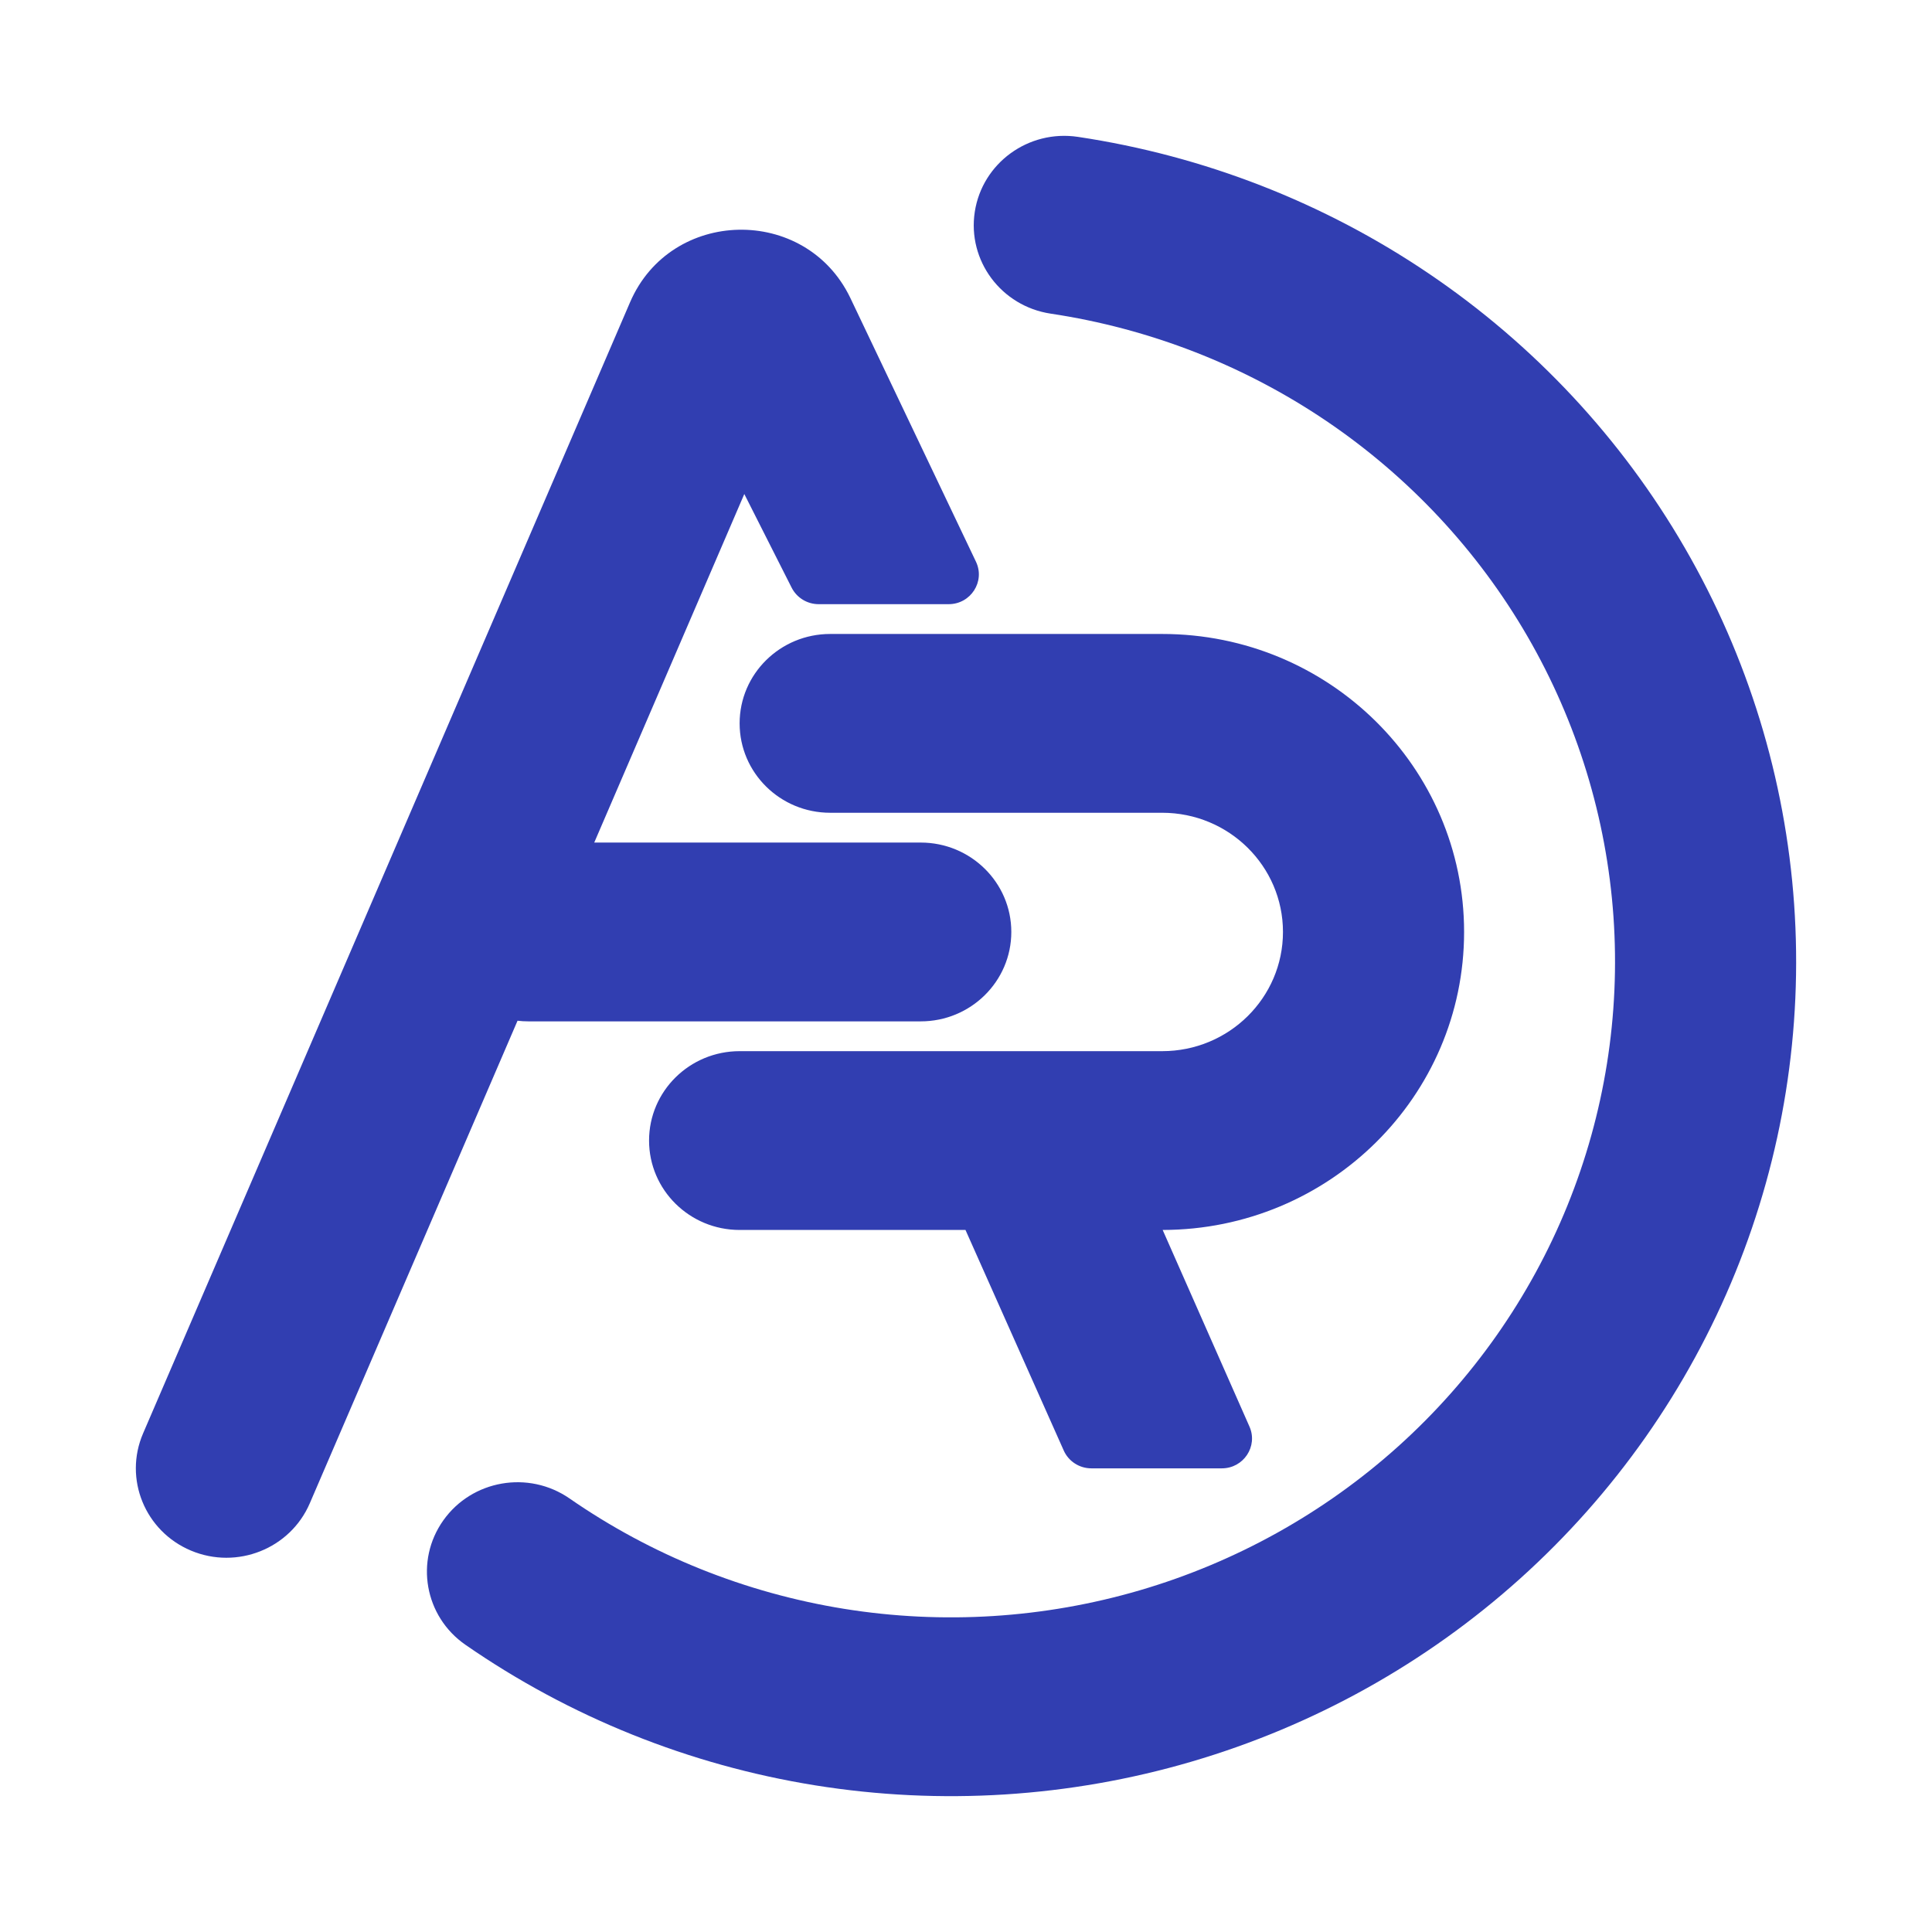
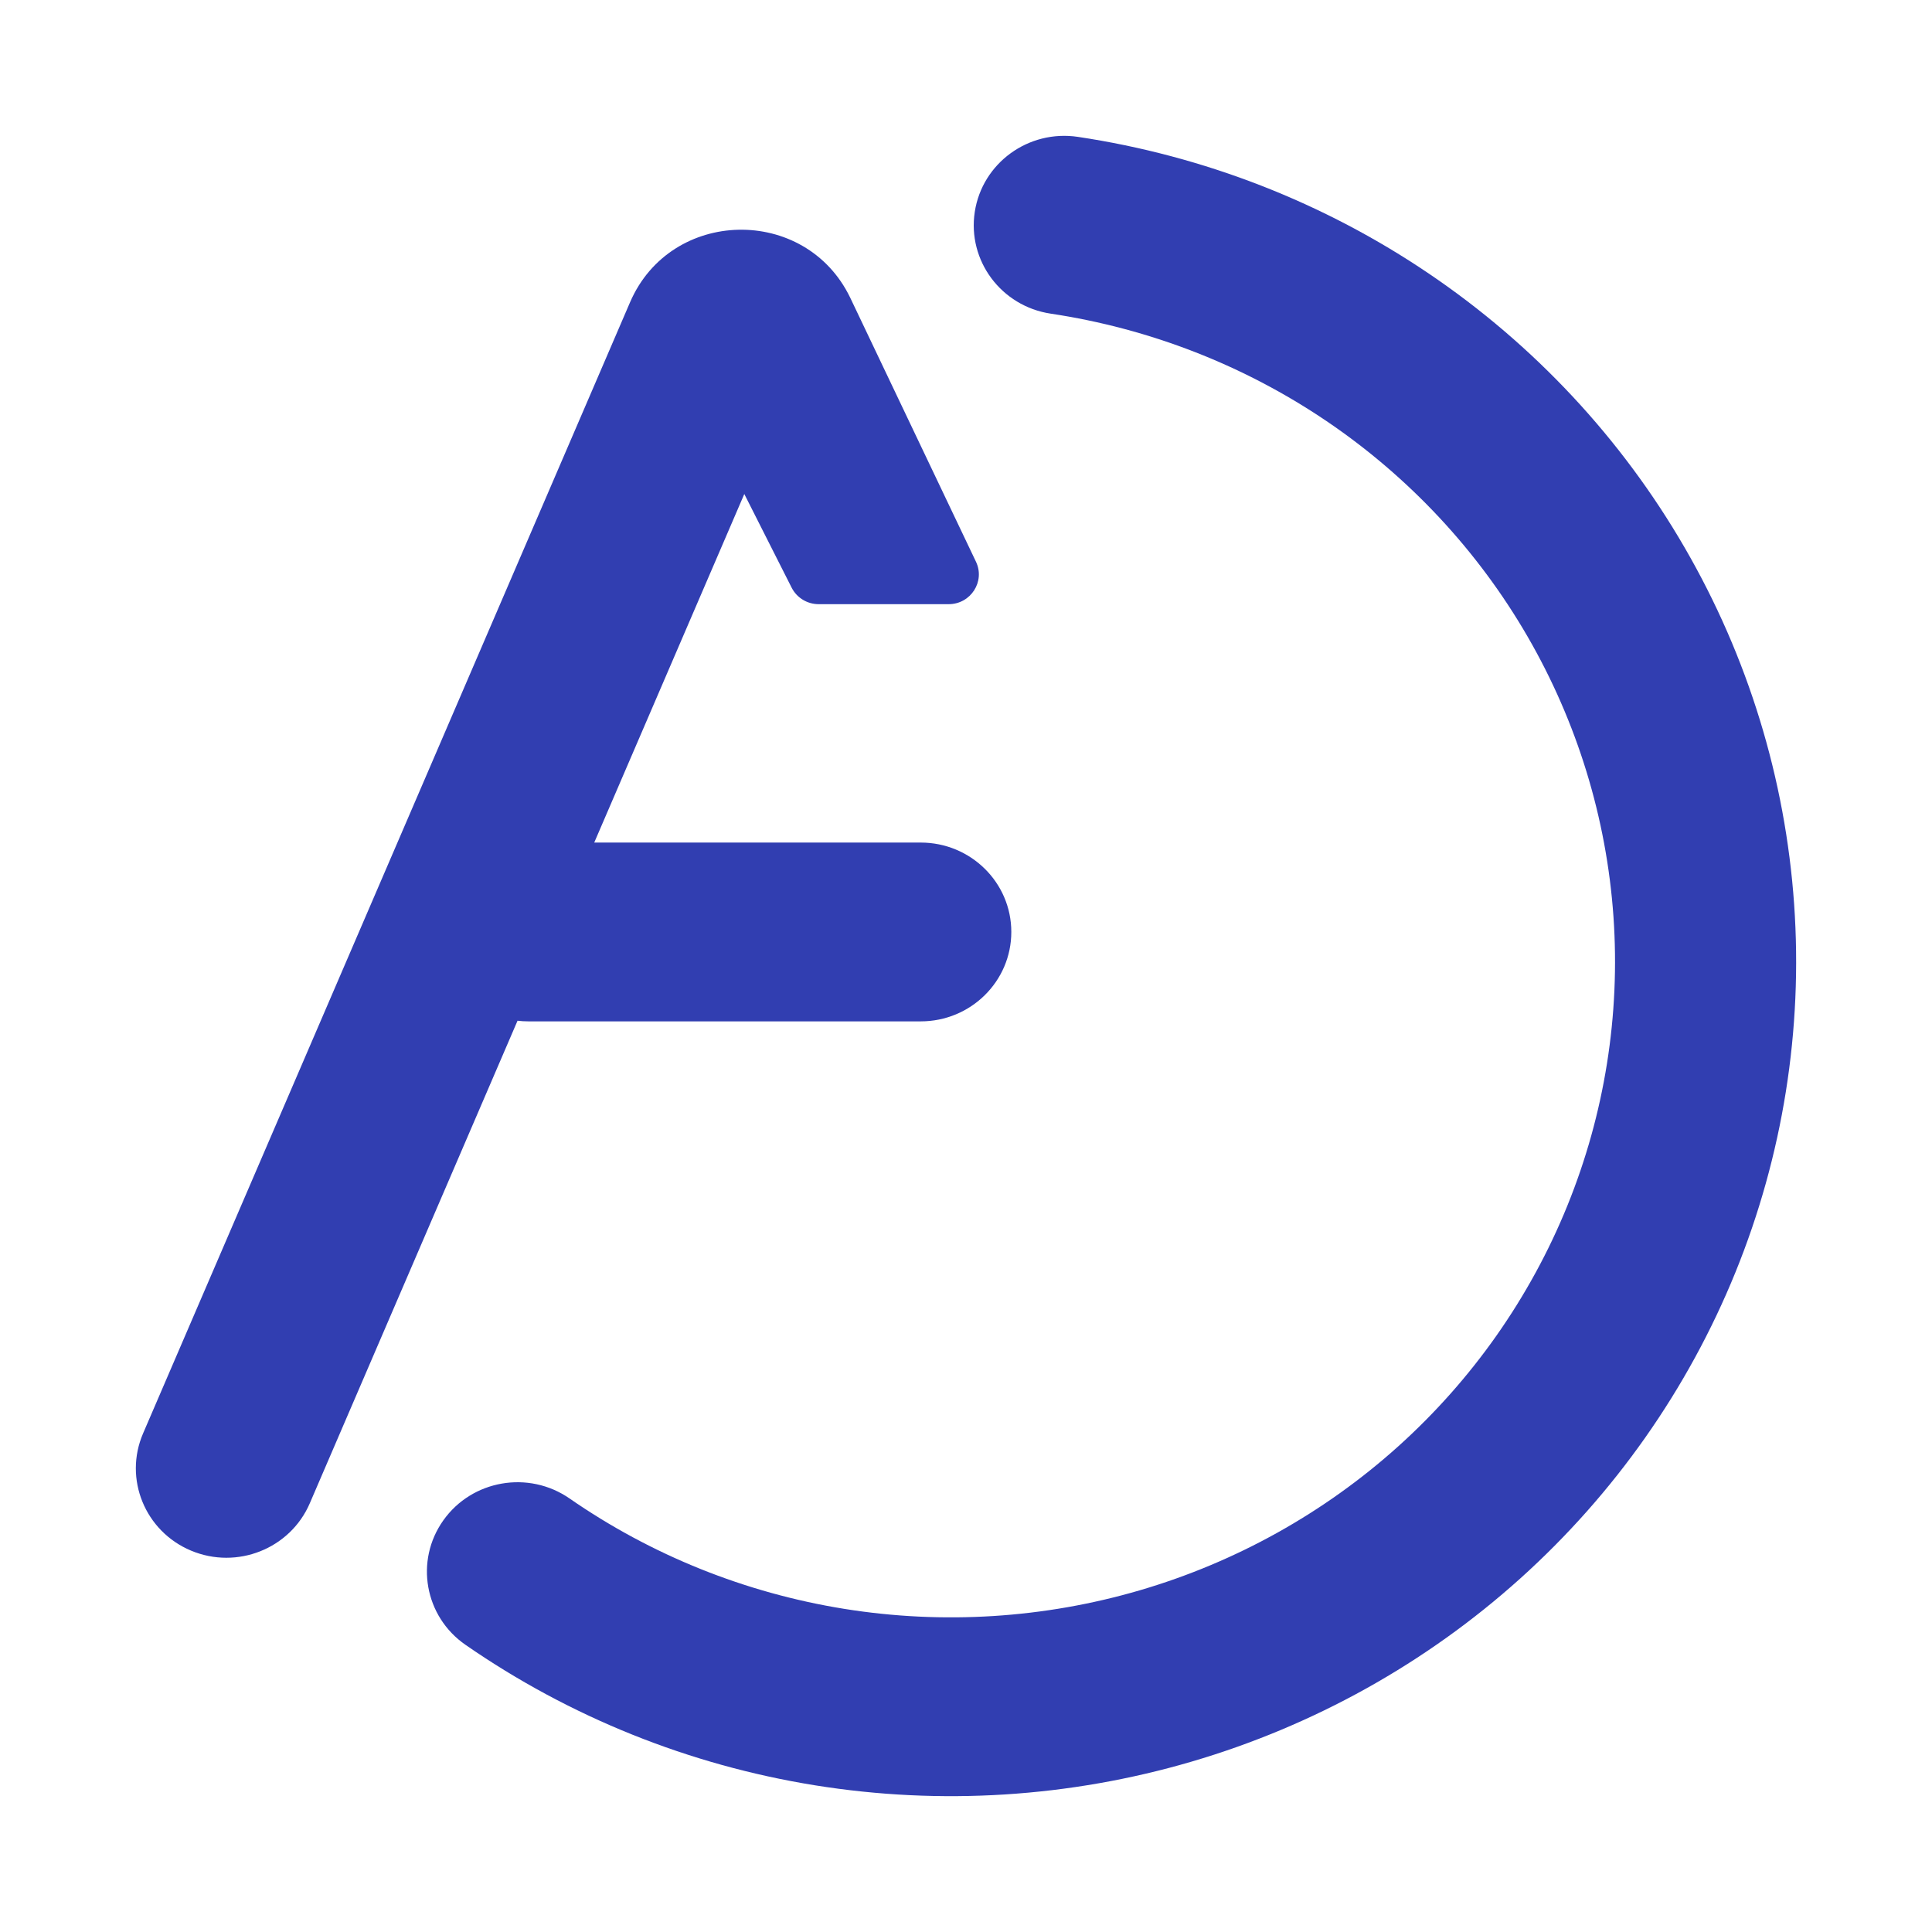
<svg xmlns="http://www.w3.org/2000/svg" fill="none" height="100%" overflow="visible" preserveAspectRatio="none" style="display: block;" viewBox="0 0 64 64" width="100%">
  <g id="Logo">
    <g id="Union">
      <path d="M35.708 4.534C34.07 4.288 32.54 5.4 32.291 7.017C32.042 8.634 33.168 10.144 34.806 10.39C38.085 10.882 41.209 12.099 43.944 13.95C46.678 15.802 48.954 18.24 50.6 21.082C52.245 23.924 53.219 27.097 53.448 30.363C53.676 33.629 53.154 36.903 51.92 39.942C50.686 42.98 48.772 45.704 46.321 47.91C43.87 50.115 40.946 51.745 37.767 52.678C34.588 53.61 31.237 53.821 27.964 53.295C24.691 52.768 21.58 51.519 18.866 49.638C17.509 48.699 15.638 49.023 14.687 50.362C13.735 51.701 14.063 53.548 15.42 54.487C18.875 56.88 22.833 58.471 26.999 59.141C31.165 59.81 35.43 59.542 39.476 58.355C43.522 57.168 47.244 55.094 50.363 52.287C53.482 49.48 55.918 46.013 57.489 42.146C59.06 38.279 59.724 34.111 59.433 29.954C59.142 25.798 57.903 21.76 55.808 18.143C53.714 14.525 50.818 11.423 47.337 9.066C43.856 6.709 39.881 5.16 35.708 4.534Z" fill="#313EB1" />
      <path d="M24.656 16.365L26.224 19.467C26.394 19.802 26.74 20.014 27.119 20.014H31.425C32.158 20.014 32.642 19.261 32.33 18.607L28.164 9.861C26.681 6.788 22.219 6.882 20.871 10.014L4.74 47.482C4.092 48.987 4.802 50.726 6.327 51.366C7.852 52.006 9.614 51.304 10.262 49.799L17.144 33.813C17.261 33.827 17.38 33.834 17.501 33.834H30.5C32.157 33.834 33.501 32.508 33.501 30.872C33.501 29.237 32.157 27.911 30.5 27.911H19.685L24.656 16.365Z" fill="#313EB1" />
-       <path d="M31.983 40.744L35.238 48.051C35.397 48.409 35.757 48.641 36.153 48.641H40.474C41.194 48.641 41.678 47.911 41.391 47.259L38.515 40.744C44.031 40.736 48.5 36.319 48.5 30.872C48.5 25.42 44.023 21.001 38.5 21.001H27.501C25.844 21.001 24.501 22.327 24.501 23.962C24.501 25.598 25.844 26.924 27.501 26.924H38.5C40.709 26.924 42.5 28.692 42.5 30.872C42.5 33.053 40.709 34.821 38.5 34.821H24.501C22.844 34.821 21.501 36.147 21.501 37.782C21.501 39.418 22.844 40.744 24.501 40.744H31.983Z" fill="#313EB1" />
    </g>
  </g>
</svg>